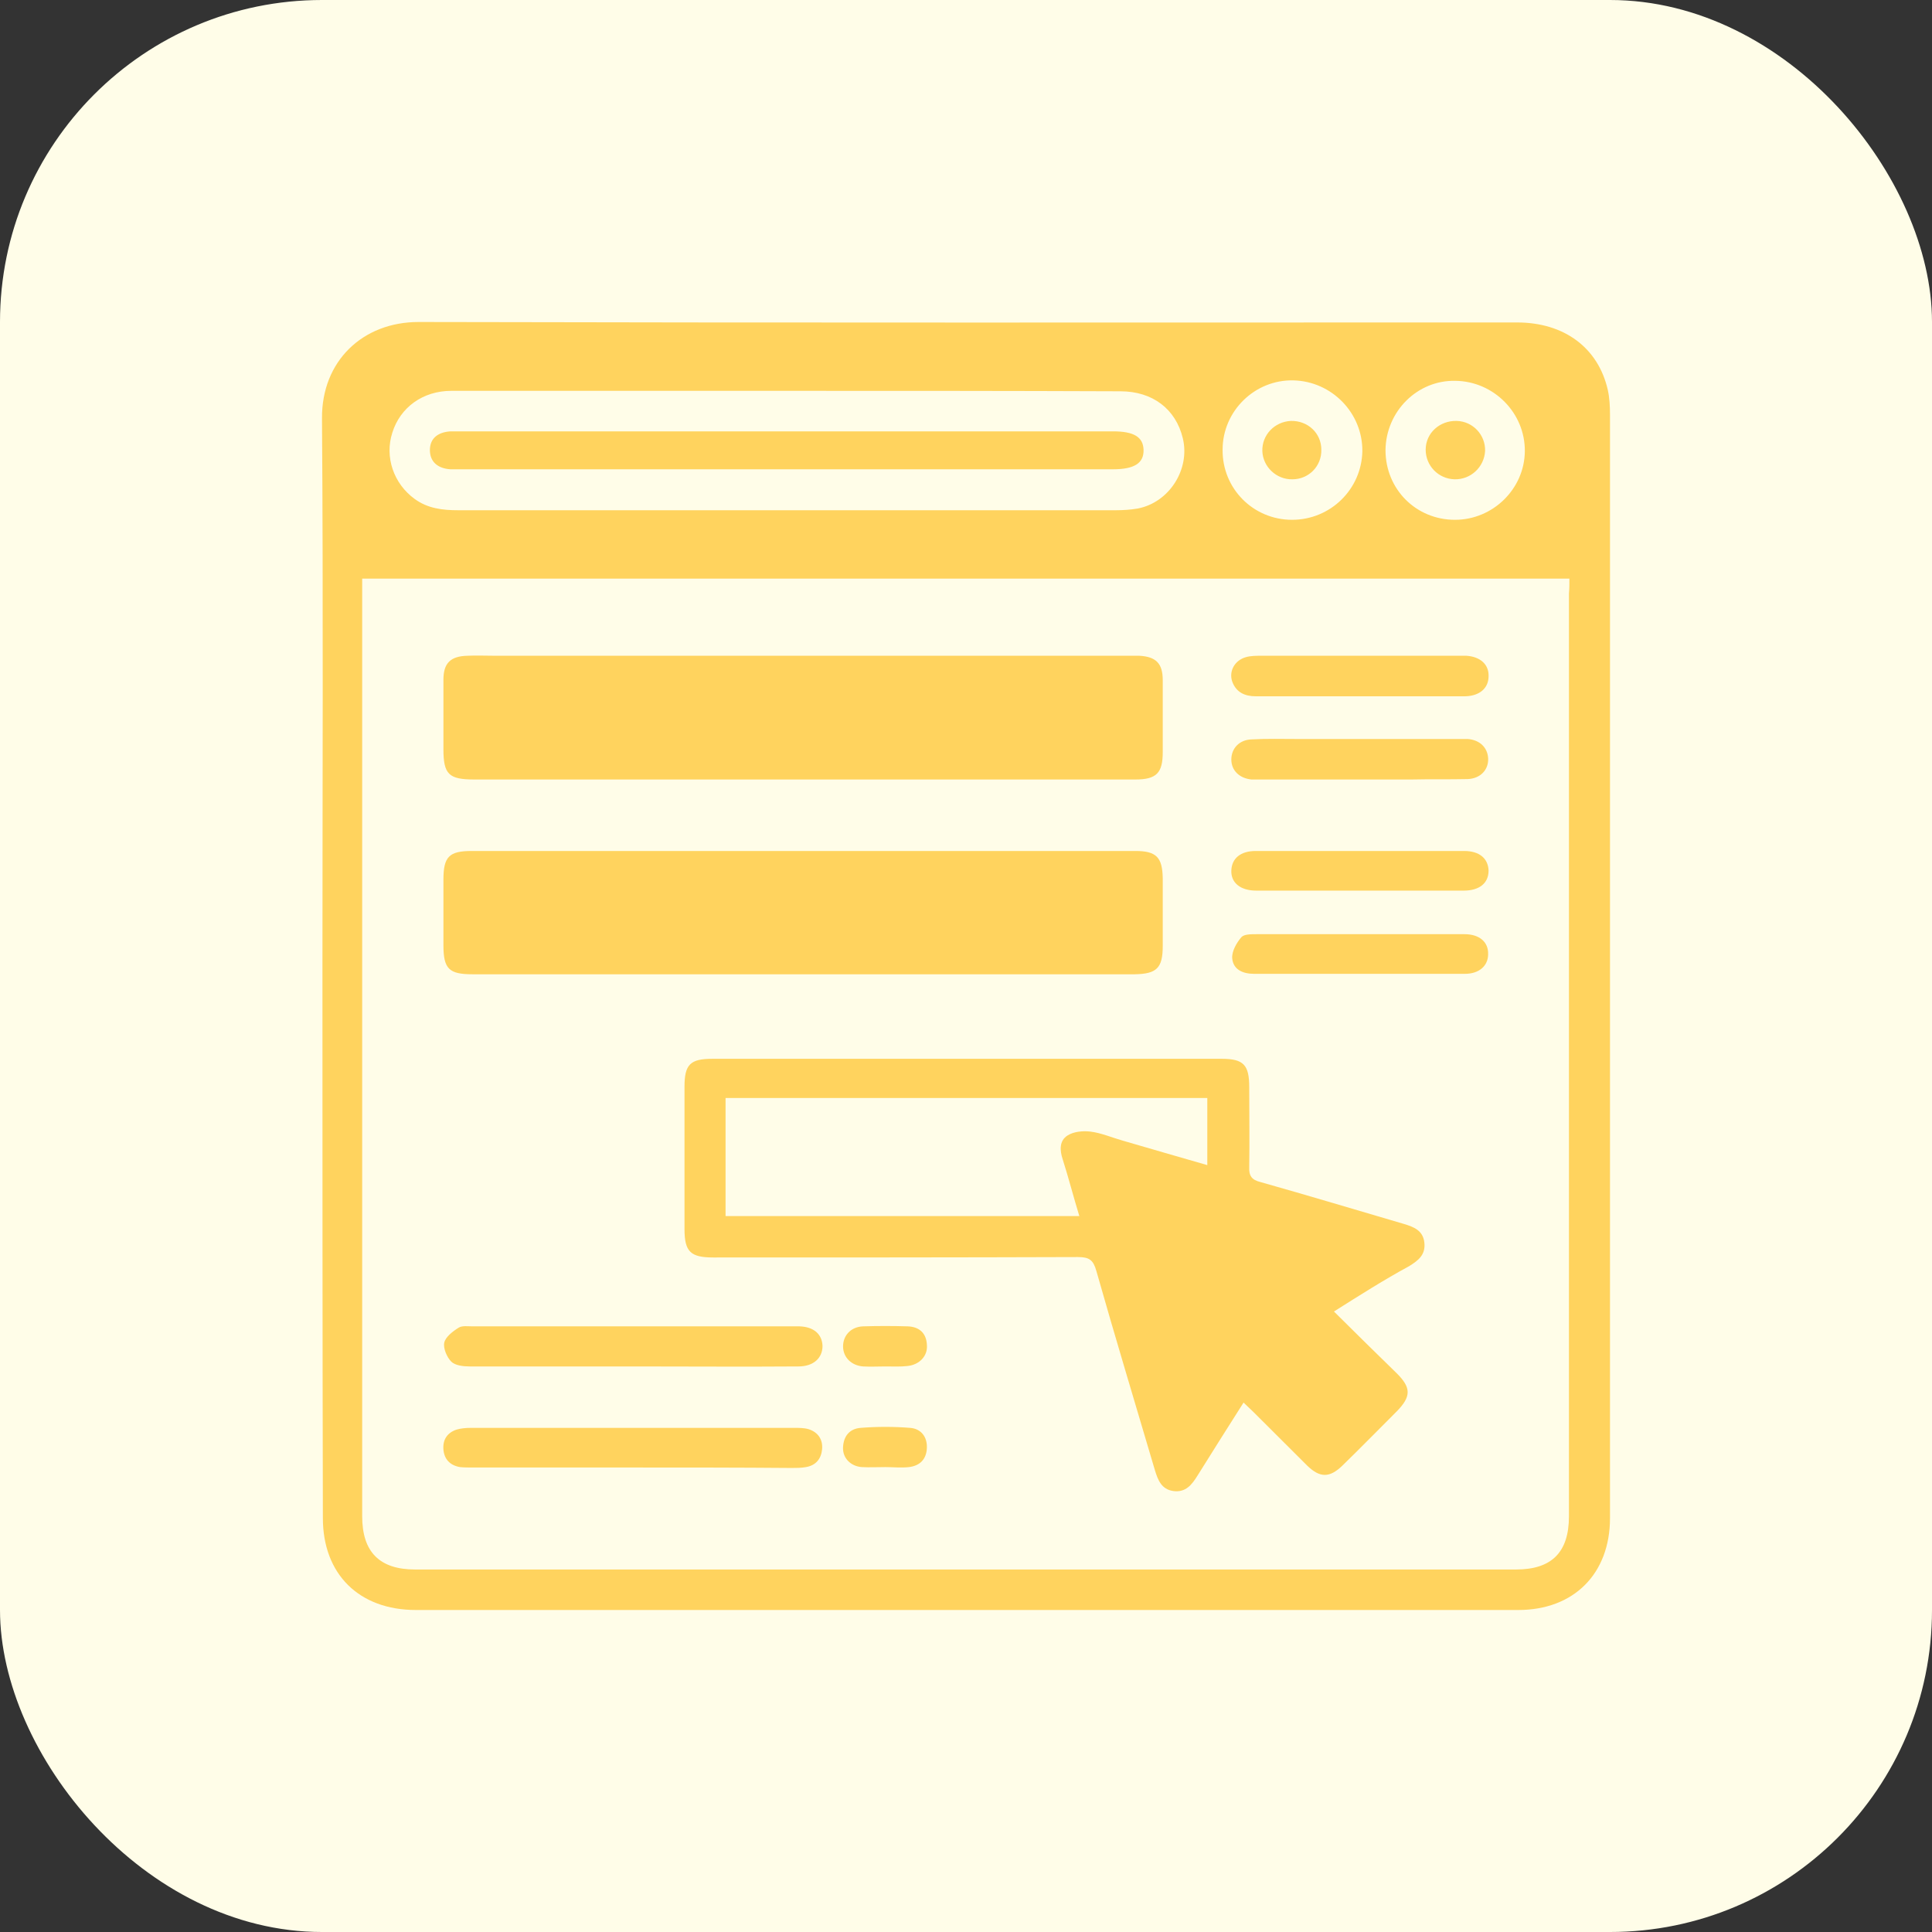
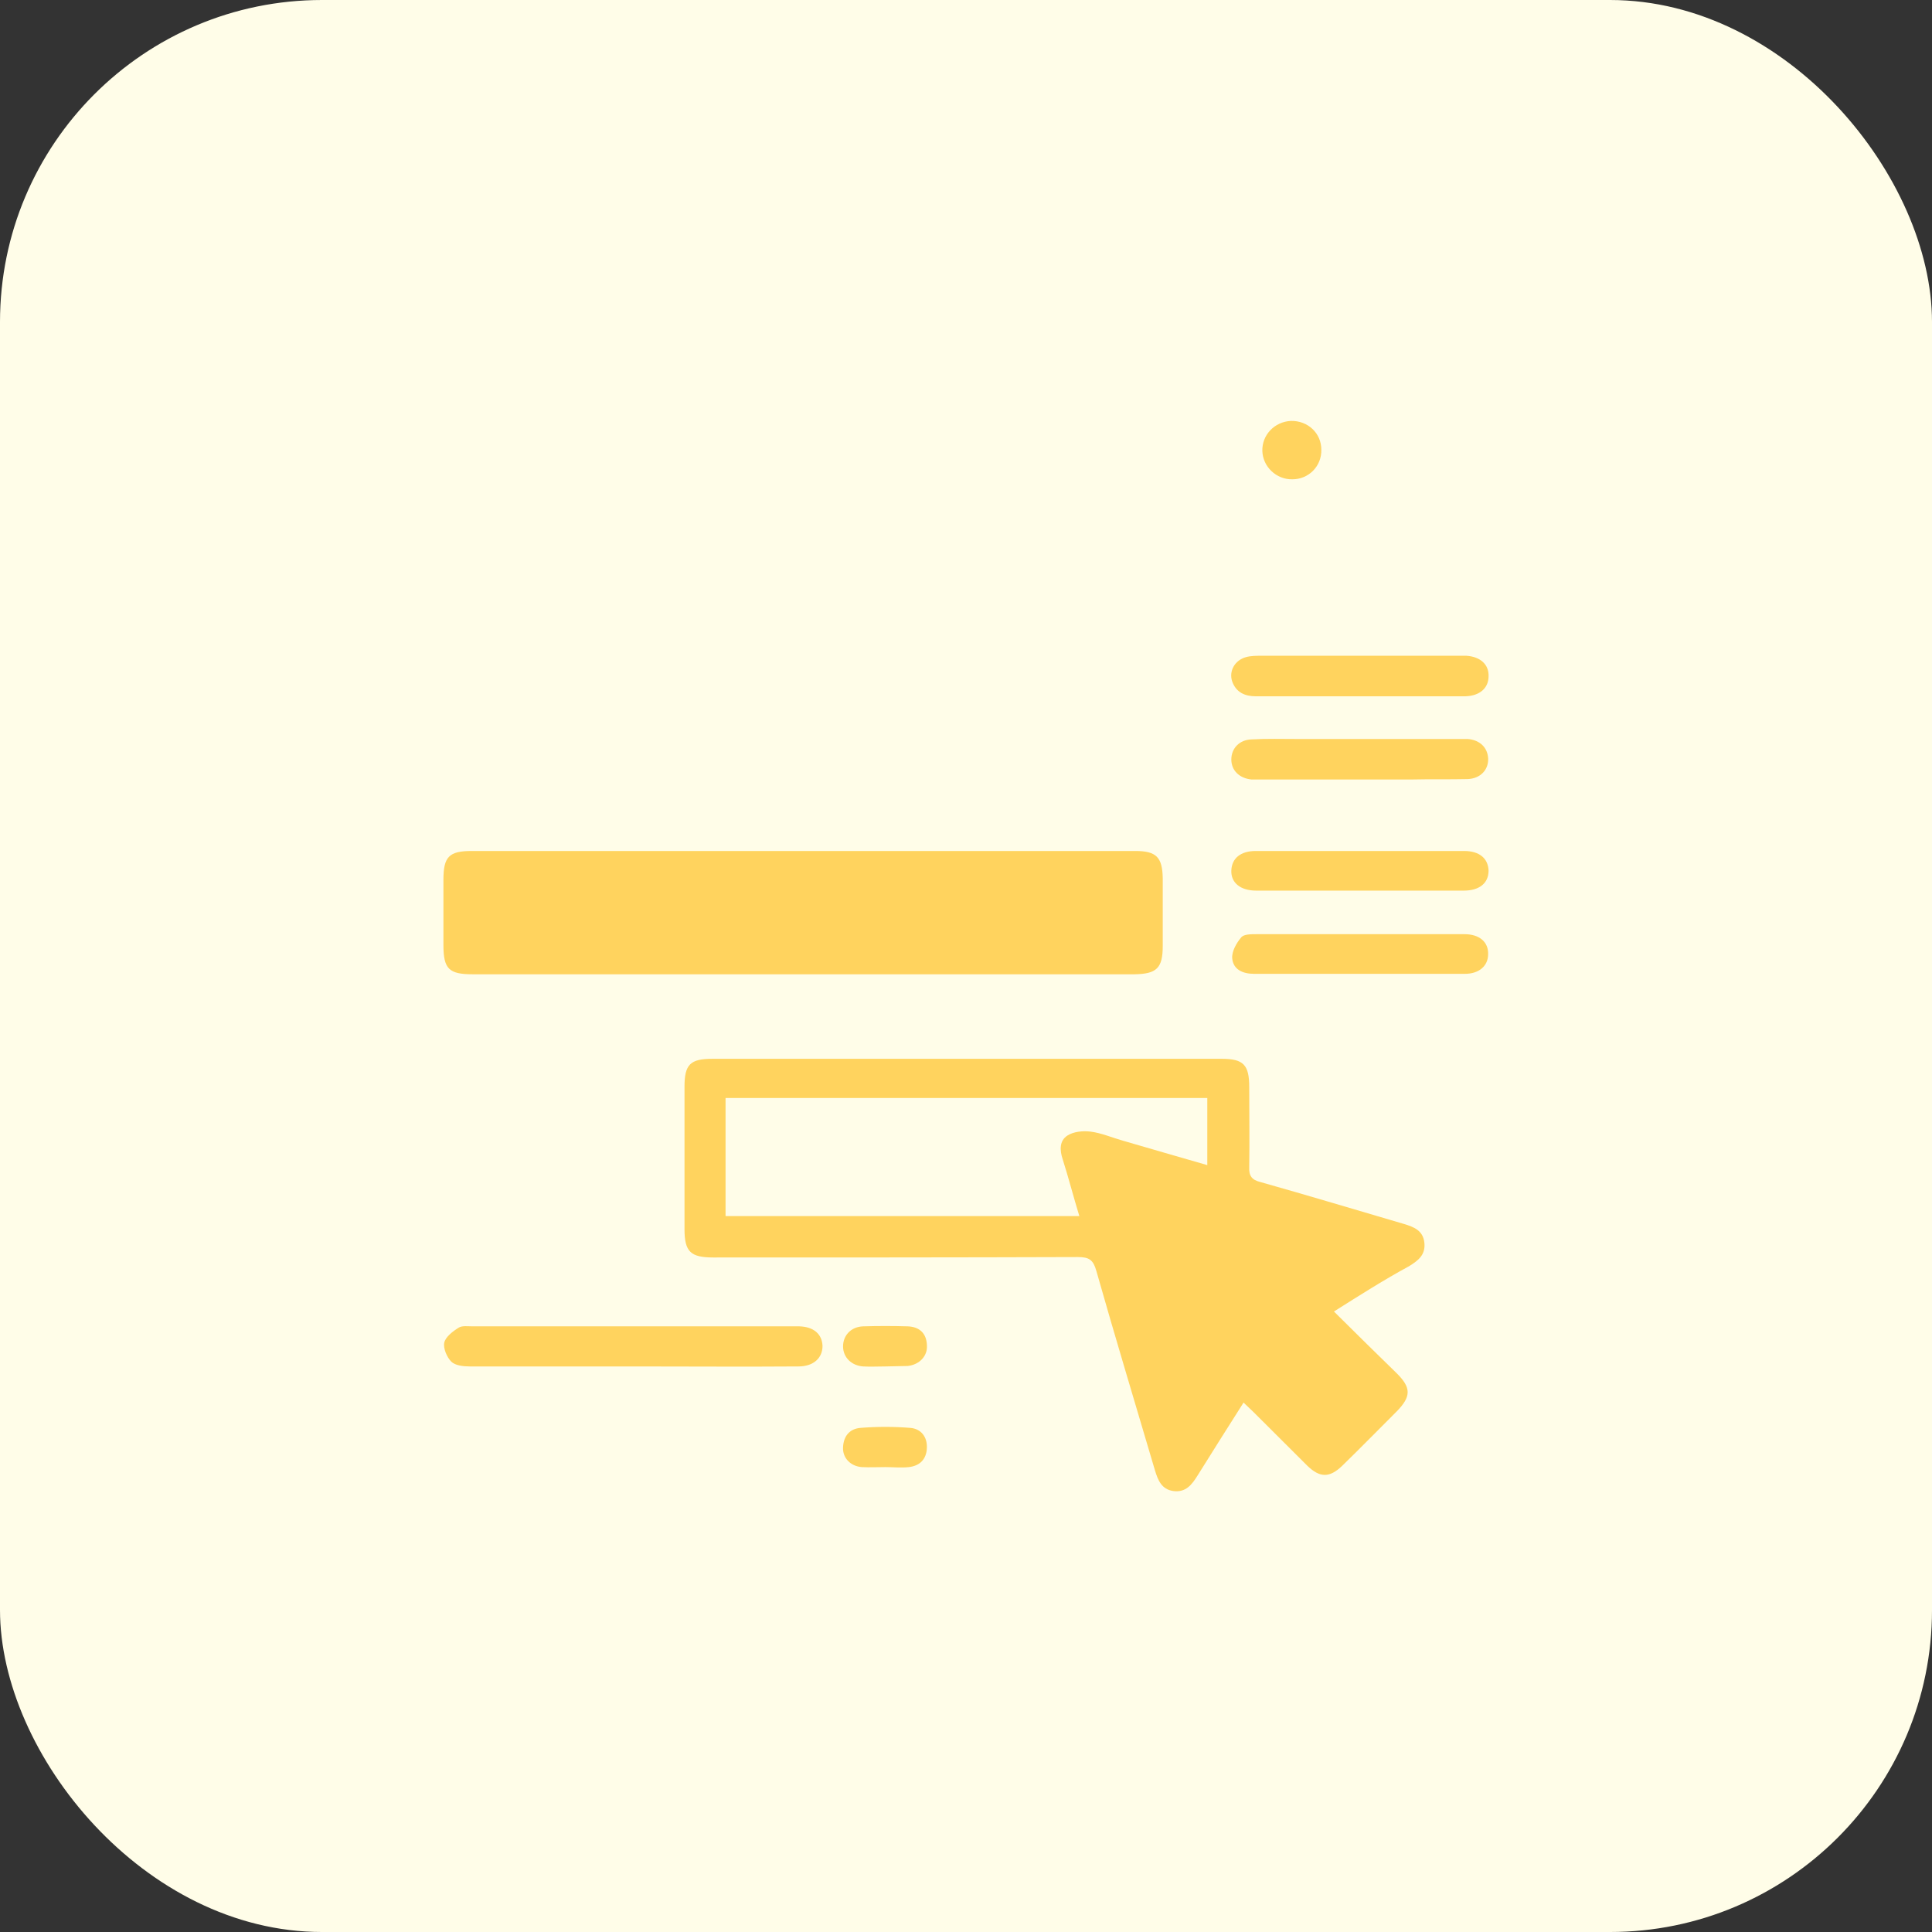
<svg xmlns="http://www.w3.org/2000/svg" width="60" height="60" viewBox="0 0 60 60" fill="none">
  <rect x="0" y="0" width="60" height="60" fill="#333333" stroke="none" />
  <rect width="60" height="60" rx="10" fill="#FFFDE8" />
-   <path d="M10.014 30.027C10.014 24.344 10.041 18.674 10 12.991C9.987 11.218 11.261 10 12.998 10C24.364 10.027 35.731 10.014 47.111 10.014C48.576 10.014 49.634 10.798 49.932 12.111C49.986 12.354 50 12.625 50 12.882C50 24.303 50 35.724 50 47.145C50 48.877 48.874 50 47.152 50C35.744 50 24.337 50 12.916 50C11.153 50 10.027 48.89 10.027 47.145C10.014 41.434 10.014 35.724 10.014 30.027ZM48.739 17.97C36.233 17.97 23.767 17.97 11.248 17.97C11.248 18.133 11.248 18.282 11.248 18.43C11.248 27.984 11.248 37.537 11.248 47.091C11.248 48.2 11.79 48.742 12.889 48.742C24.283 48.742 35.69 48.742 47.084 48.742C48.196 48.742 48.725 48.2 48.725 47.091C48.725 37.537 48.725 27.984 48.725 18.43C48.739 18.282 48.739 18.133 48.739 17.97ZM24.432 12.138C22.452 12.138 20.471 12.138 18.491 12.138C16.999 12.138 15.507 12.138 14.015 12.138C13.133 12.138 12.428 12.652 12.184 13.437C11.94 14.195 12.225 15.02 12.876 15.494C13.283 15.792 13.744 15.846 14.232 15.846C21.041 15.846 27.837 15.846 34.646 15.846C34.876 15.846 35.107 15.832 35.337 15.792C36.314 15.602 36.965 14.574 36.734 13.613C36.517 12.706 35.799 12.152 34.795 12.152C31.336 12.138 27.891 12.138 24.432 12.138ZM37.969 13.965C37.955 15.169 38.918 16.143 40.126 16.143C41.319 16.143 42.282 15.196 42.309 14.019C42.323 12.828 41.36 11.84 40.166 11.813C38.973 11.786 37.969 12.761 37.969 13.965ZM43.028 13.978C43.028 15.196 43.978 16.143 45.185 16.143C46.365 16.143 47.342 15.183 47.355 14.019C47.369 12.828 46.392 11.84 45.198 11.827C44.018 11.8 43.042 12.774 43.028 13.978Z" fill="#FFD35E" />
  <path d="M41.427 40.73C42.105 41.407 42.743 42.029 43.38 42.652C43.828 43.098 43.828 43.369 43.38 43.829C42.811 44.397 42.255 44.966 41.685 45.52C41.292 45.899 40.993 45.899 40.6 45.52C40.044 44.966 39.488 44.411 38.932 43.856C38.837 43.761 38.742 43.68 38.62 43.558C38.131 44.33 37.657 45.074 37.195 45.818C37.019 46.102 36.829 46.359 36.436 46.305C36.07 46.251 35.961 45.967 35.866 45.656C35.256 43.586 34.632 41.529 34.049 39.472C33.954 39.133 33.831 39.039 33.479 39.039C29.708 39.052 25.924 39.052 22.153 39.052C21.448 39.052 21.258 38.876 21.258 38.173C21.258 36.698 21.258 35.223 21.258 33.748C21.258 33.058 21.434 32.882 22.126 32.882C27.402 32.882 32.665 32.882 37.941 32.882C38.62 32.882 38.796 33.071 38.796 33.761C38.796 34.587 38.809 35.412 38.796 36.238C38.782 36.522 38.877 36.644 39.149 36.711C40.641 37.131 42.119 37.577 43.597 38.01C43.91 38.105 44.194 38.213 44.235 38.592C44.276 38.971 44.045 39.147 43.76 39.323C42.987 39.742 42.241 40.216 41.427 40.73ZM33.52 37.767C33.33 37.144 33.181 36.562 33.004 36.008C32.909 35.724 32.896 35.426 33.153 35.263C33.343 35.142 33.628 35.115 33.859 35.142C34.198 35.182 34.537 35.331 34.876 35.426C35.744 35.683 36.612 35.926 37.494 36.184C37.494 35.466 37.494 34.79 37.494 34.1C32.489 34.1 27.511 34.1 22.533 34.1C22.533 35.331 22.533 36.535 22.533 37.767C26.195 37.767 29.83 37.767 33.52 37.767Z" fill="#FFD35E" />
-   <path d="M24.92 24.208C21.529 24.208 18.125 24.208 14.733 24.208C13.933 24.208 13.771 24.046 13.771 23.261C13.771 22.544 13.771 21.827 13.771 21.11C13.771 20.595 13.988 20.379 14.517 20.365C14.801 20.352 15.086 20.365 15.371 20.365C21.922 20.365 28.46 20.365 35.011 20.365C35.134 20.365 35.256 20.365 35.378 20.365C35.907 20.392 36.11 20.609 36.11 21.123C36.11 21.867 36.11 22.612 36.11 23.356C36.11 24.005 35.92 24.208 35.256 24.208C31.824 24.208 28.365 24.208 24.92 24.208Z" fill="#FFD35E" />
  <path d="M24.947 30.257C21.529 30.257 18.097 30.257 14.679 30.257C13.947 30.257 13.771 30.095 13.771 29.351C13.771 28.674 13.771 27.997 13.771 27.321C13.771 26.604 13.947 26.428 14.652 26.428C19.752 26.428 24.866 26.428 29.966 26.428C31.729 26.428 33.492 26.428 35.256 26.428C35.907 26.428 36.097 26.617 36.11 27.267C36.11 27.97 36.11 28.674 36.11 29.378C36.11 30.068 35.92 30.244 35.242 30.257C31.824 30.257 28.379 30.257 24.947 30.257Z" fill="#FFD35E" />
  <path d="M19.685 42.436C17.989 42.436 16.294 42.436 14.585 42.436C14.395 42.436 14.137 42.409 14.015 42.287C13.879 42.152 13.757 41.867 13.798 41.692C13.839 41.516 14.069 41.34 14.246 41.231C14.354 41.164 14.53 41.191 14.68 41.191C17.989 41.191 21.312 41.191 24.622 41.191C24.69 41.191 24.758 41.191 24.825 41.191C25.273 41.204 25.531 41.434 25.544 41.8C25.544 42.179 25.259 42.436 24.798 42.436C23.116 42.449 21.394 42.436 19.685 42.436Z" fill="#FFD35E" />
-   <path d="M19.63 45.575C17.989 45.575 16.348 45.575 14.693 45.575C14.557 45.575 14.422 45.575 14.286 45.562C13.974 45.508 13.798 45.318 13.771 45.02C13.744 44.709 13.893 44.493 14.178 44.398C14.313 44.357 14.476 44.344 14.612 44.344C17.962 44.344 21.326 44.344 24.676 44.344C24.825 44.344 24.974 44.344 25.11 44.384C25.409 44.479 25.558 44.709 25.531 45.007C25.503 45.304 25.341 45.508 25.029 45.562C24.88 45.589 24.73 45.589 24.581 45.589C22.953 45.575 21.285 45.575 19.63 45.575Z" fill="#FFD35E" />
  <path d="M42.201 24.208C41.197 24.208 40.193 24.208 39.19 24.208C39.081 24.208 38.973 24.208 38.864 24.208C38.484 24.168 38.24 23.924 38.24 23.586C38.24 23.247 38.484 22.977 38.864 22.963C39.339 22.936 39.814 22.95 40.288 22.95C41.943 22.95 43.598 22.95 45.253 22.95C45.361 22.95 45.47 22.95 45.578 22.95C45.958 22.977 46.202 23.22 46.216 23.559C46.229 23.91 45.972 24.181 45.578 24.195C44.995 24.208 44.412 24.195 43.828 24.208C43.286 24.208 42.743 24.208 42.201 24.208Z" fill="#FFD35E" />
  <path d="M42.214 21.624C41.142 21.624 40.071 21.624 38.999 21.624C38.66 21.624 38.389 21.502 38.267 21.164C38.158 20.839 38.348 20.501 38.701 20.406C38.85 20.365 39.026 20.365 39.189 20.365C41.224 20.365 43.258 20.365 45.293 20.365C45.374 20.365 45.456 20.365 45.537 20.365C45.971 20.392 46.242 20.636 46.229 21.001C46.229 21.367 45.958 21.61 45.51 21.624C44.411 21.624 43.313 21.624 42.214 21.624Z" fill="#FFD35E" />
  <path d="M42.187 27.659C41.129 27.659 40.071 27.659 39.013 27.659C38.525 27.659 38.226 27.416 38.24 27.037C38.253 26.658 38.525 26.428 38.999 26.428C41.156 26.428 43.313 26.428 45.469 26.428C45.944 26.428 46.215 26.658 46.229 27.037C46.229 27.429 45.944 27.659 45.456 27.659C44.357 27.659 43.272 27.659 42.187 27.659Z" fill="#FFD35E" />
  <path d="M42.227 29.012C43.312 29.012 44.397 29.012 45.483 29.012C45.944 29.012 46.228 29.255 46.215 29.634C46.215 30 45.93 30.243 45.496 30.243C43.312 30.243 41.129 30.243 38.945 30.243C38.592 30.243 38.294 30.108 38.267 29.756C38.253 29.54 38.402 29.282 38.551 29.106C38.633 29.012 38.85 29.012 39.013 29.012C40.084 29.012 41.156 29.012 42.227 29.012Z" fill="#FFD35E" />
-   <path d="M27.497 42.436C27.267 42.436 27.036 42.449 26.806 42.436C26.439 42.409 26.182 42.152 26.182 41.813C26.182 41.475 26.426 41.204 26.806 41.191C27.267 41.177 27.728 41.177 28.189 41.191C28.555 41.204 28.772 41.407 28.786 41.773C28.813 42.111 28.555 42.382 28.189 42.422C27.959 42.449 27.728 42.436 27.497 42.436Z" fill="#FFD35E" />
+   <path d="M27.497 42.436C27.267 42.436 27.036 42.449 26.806 42.436C26.439 42.409 26.182 42.152 26.182 41.813C26.182 41.475 26.426 41.204 26.806 41.191C27.267 41.177 27.728 41.177 28.189 41.191C28.555 41.204 28.772 41.407 28.786 41.773C28.813 42.111 28.555 42.382 28.189 42.422Z" fill="#FFD35E" />
  <path d="M27.497 45.562C27.253 45.562 27.009 45.575 26.764 45.562C26.412 45.535 26.168 45.278 26.181 44.953C26.195 44.601 26.385 44.371 26.724 44.344C27.239 44.303 27.755 44.303 28.27 44.344C28.596 44.371 28.799 44.615 28.785 44.966C28.772 45.318 28.568 45.521 28.229 45.562C27.985 45.589 27.741 45.562 27.497 45.562Z" fill="#FFD35E" />
-   <path d="M24.419 14.574C21.069 14.574 17.705 14.574 14.354 14.574C14.232 14.574 14.11 14.574 13.988 14.574C13.581 14.547 13.351 14.33 13.351 13.978C13.351 13.627 13.581 13.424 13.988 13.396C14.083 13.396 14.178 13.396 14.273 13.396C21.041 13.396 27.796 13.396 34.565 13.396C35.216 13.396 35.5 13.572 35.514 13.965C35.528 14.384 35.229 14.574 34.565 14.574C31.187 14.574 27.796 14.574 24.419 14.574Z" fill="#FFD35E" />
  <path d="M40.139 14.885C39.638 14.898 39.217 14.492 39.203 14.005C39.19 13.505 39.583 13.099 40.085 13.072C40.614 13.058 41.035 13.45 41.035 13.965C41.048 14.479 40.641 14.885 40.139 14.885Z" fill="#FFD35E" />
-   <path d="M45.172 14.885C44.67 14.871 44.276 14.465 44.276 13.965C44.276 13.45 44.71 13.058 45.239 13.072C45.741 13.085 46.135 13.505 46.121 14.005C46.094 14.506 45.673 14.898 45.172 14.885Z" fill="#FFD35E" />
</svg>